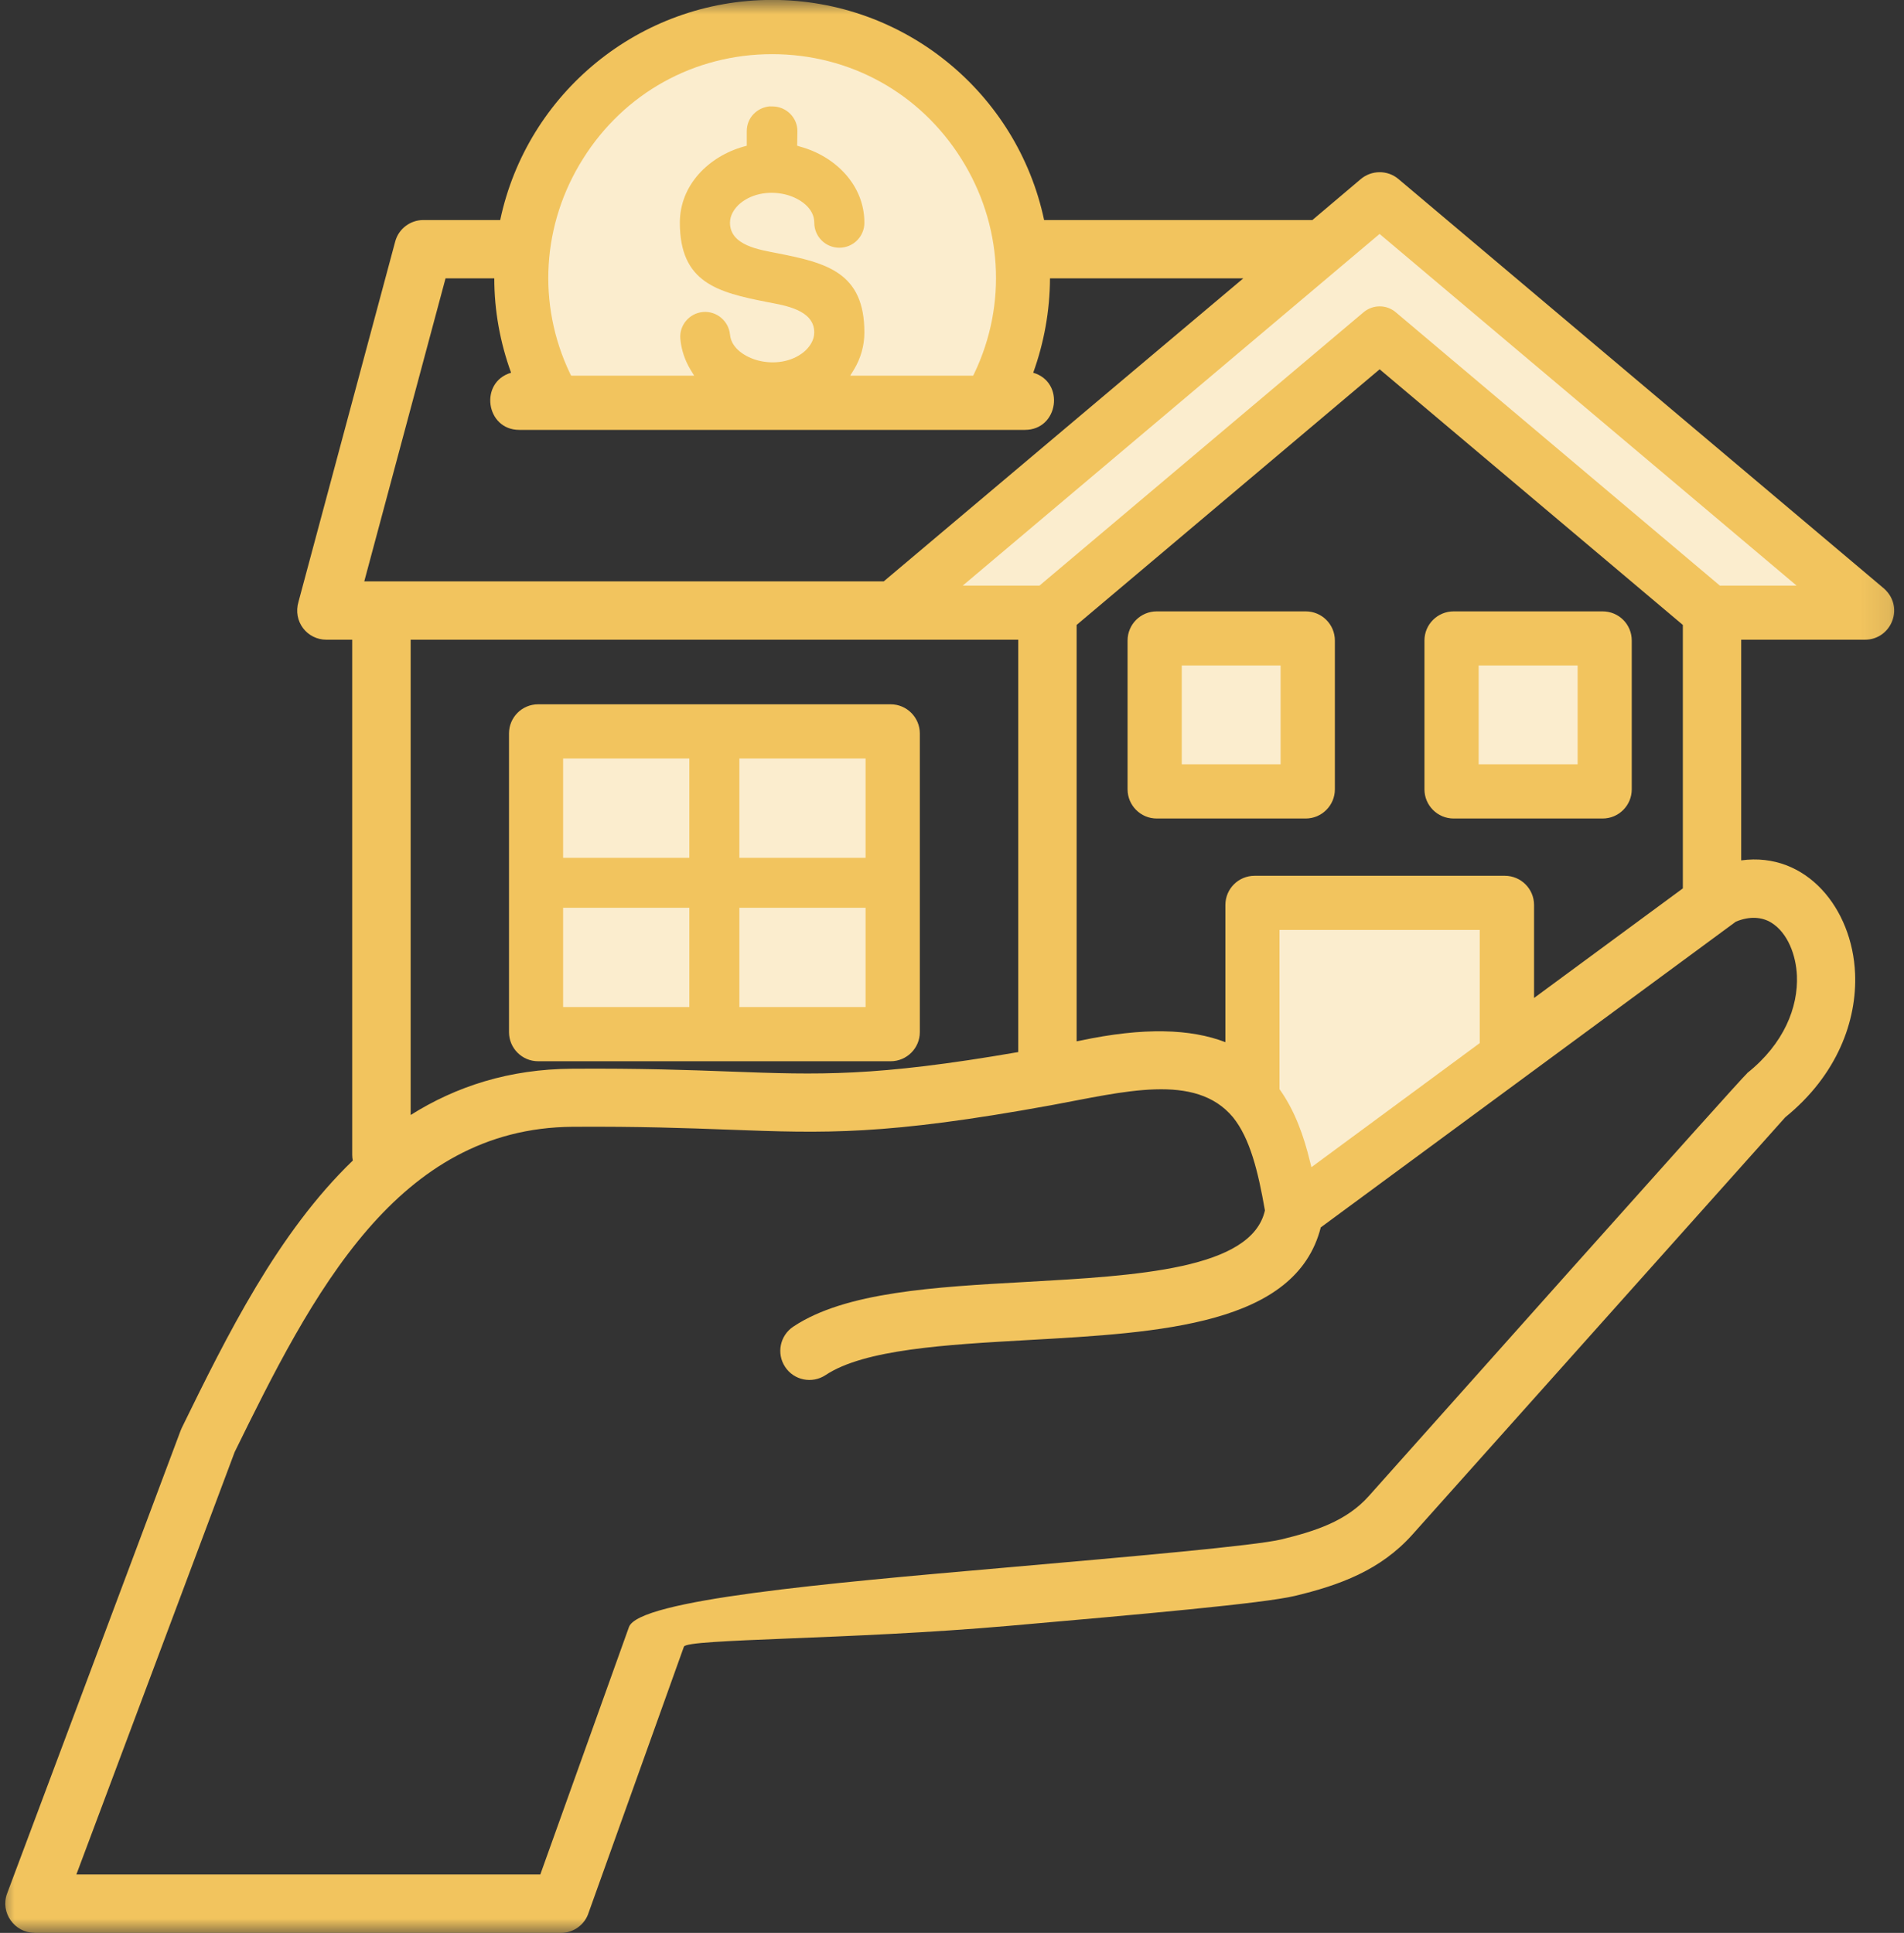
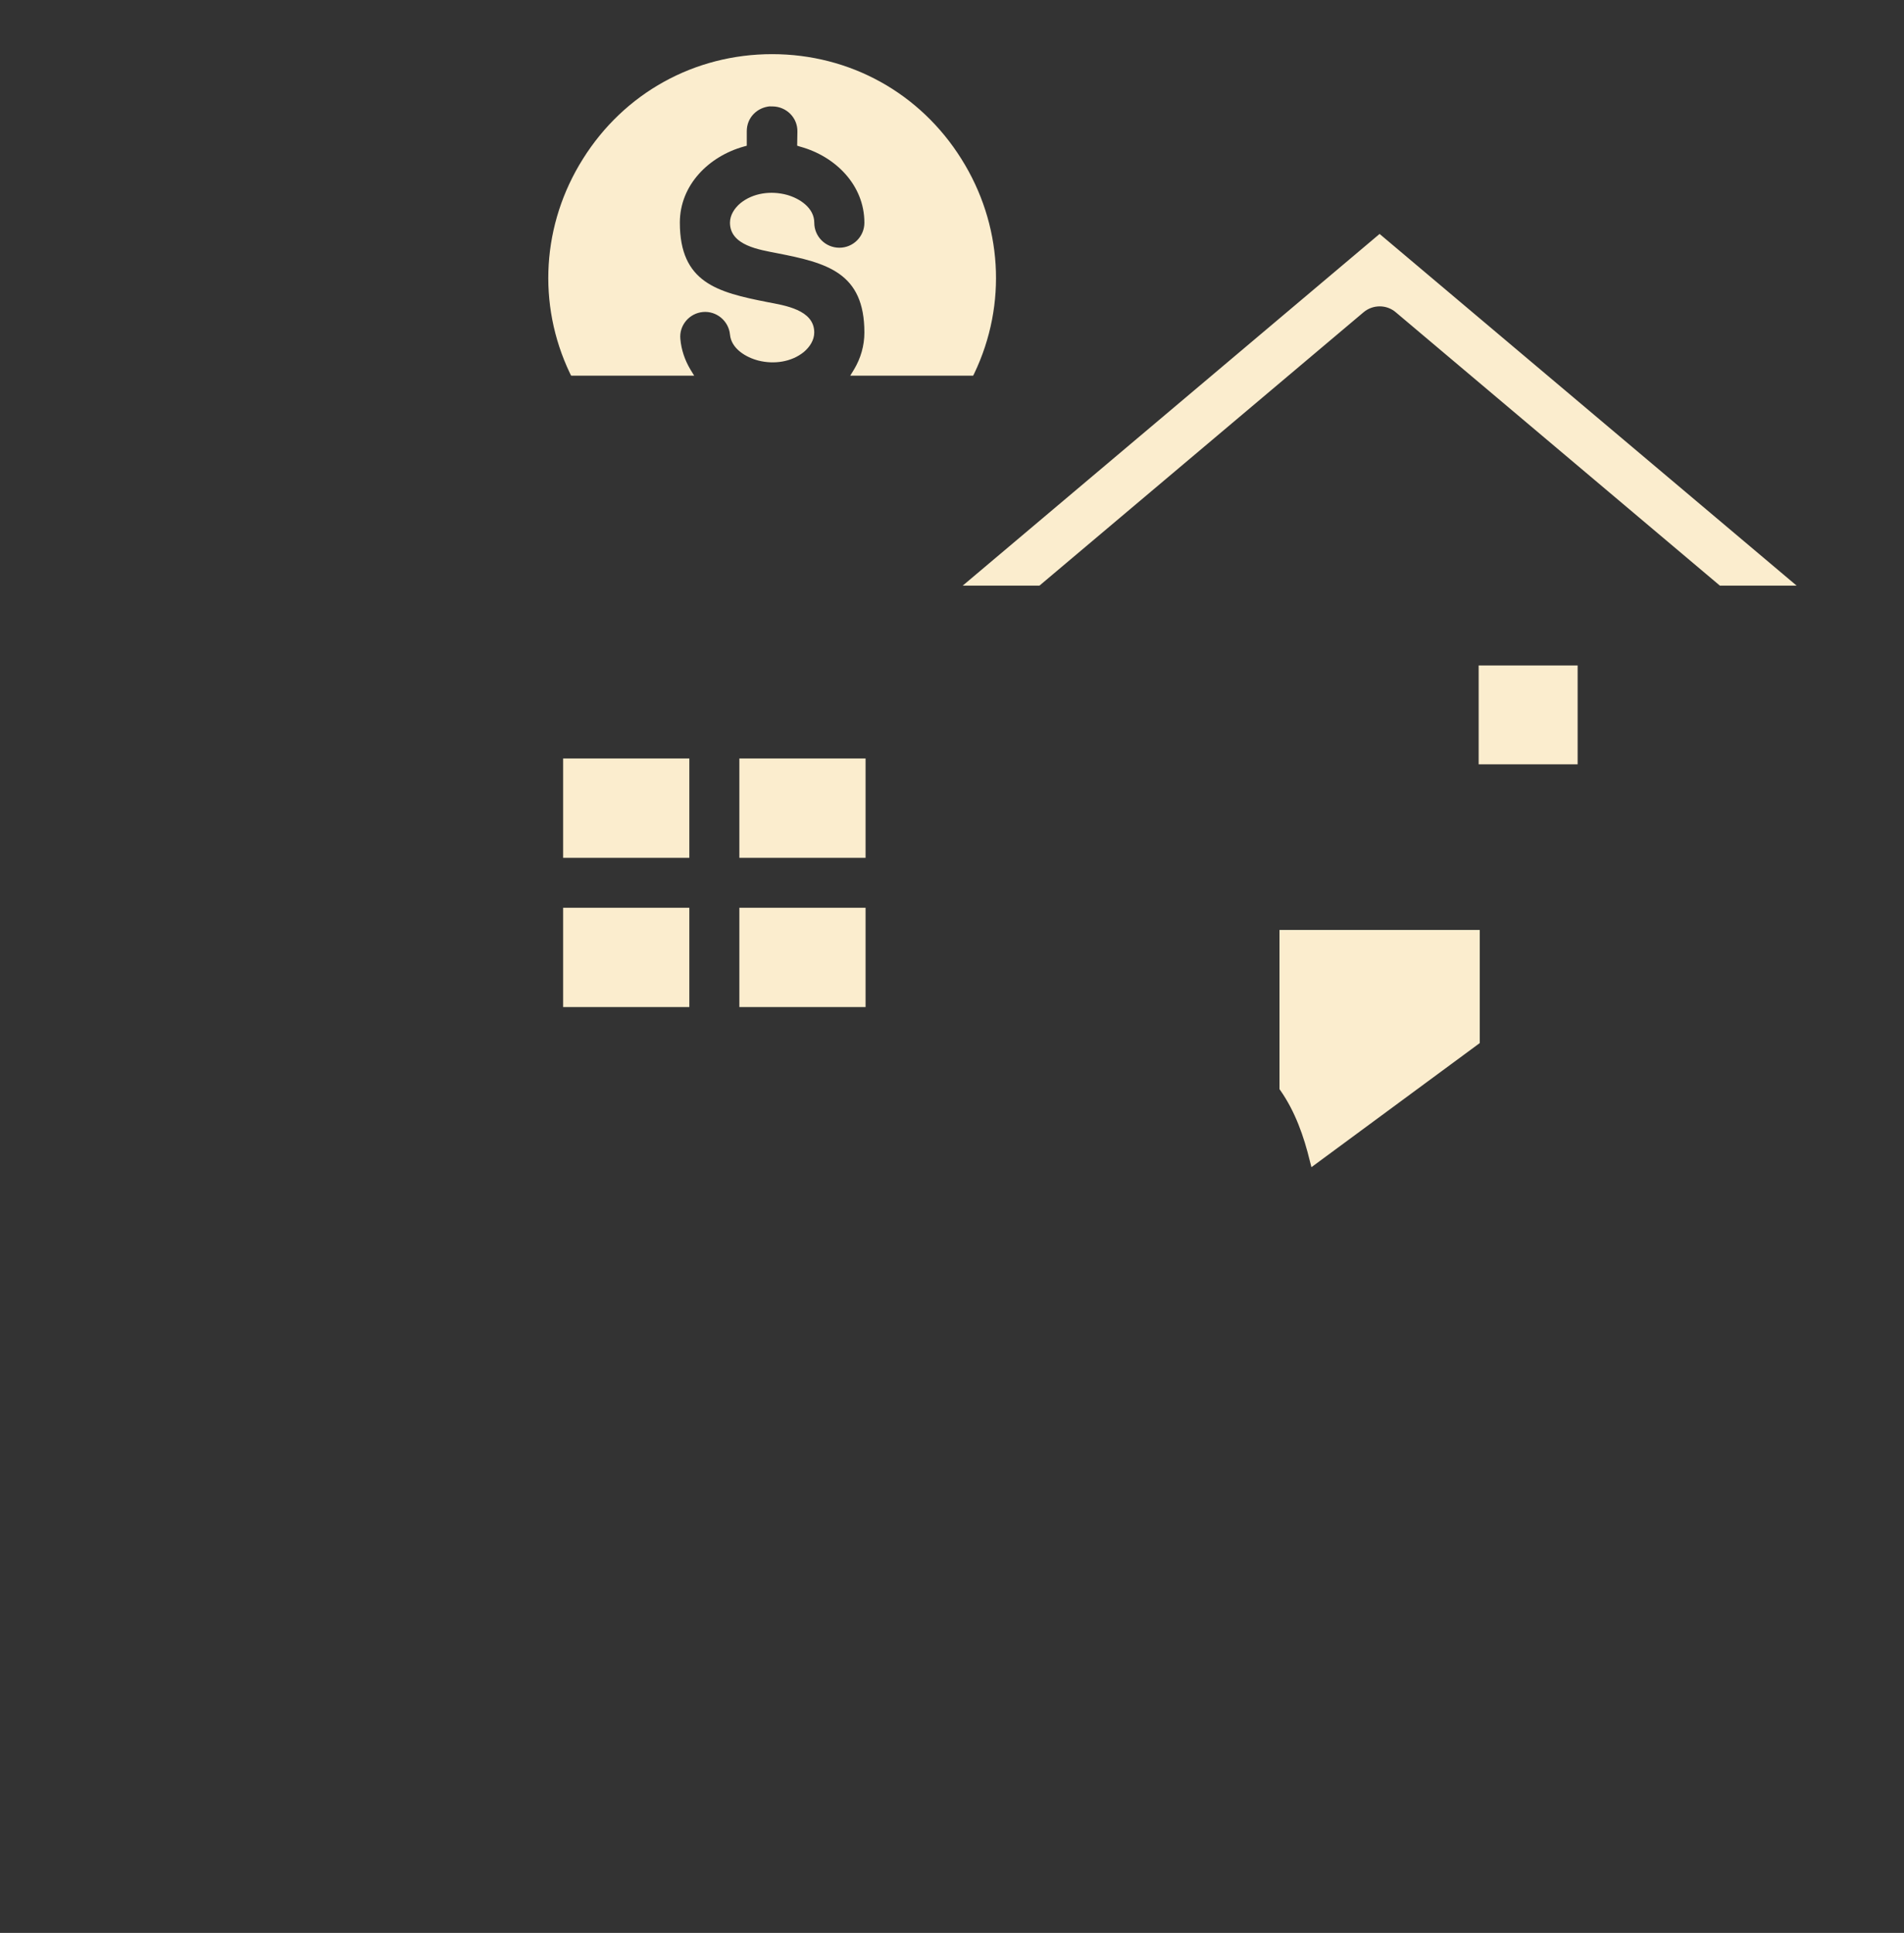
<svg xmlns="http://www.w3.org/2000/svg" width="66" height="67" viewBox="0 0 66 67" fill="none">
  <rect x="0" y="0" width="66" height="67" fill="#333333" stroke="none" />
  <mask id="mask0_152_1625" style="mask-type:luminance" maskUnits="userSpaceOnUse" x="0" y="0" width="66" height="67">
-     <path d="M0 0H65.912V67H0V0Z" fill="white" />
-   </mask>
+     </mask>
  <g mask="url(#mask0_152_1625)">
-     <path d="M47.824 8.299L33.767 20.152H35.979L47.172 10.714C47.557 10.386 48.119 10.399 48.488 10.722L59.674 20.152H61.884L47.824 8.299ZM38.761 13.3L43.097 9.649H36.397C36.392 10.771 36.191 11.88 35.815 12.92C36.925 13.243 36.695 14.901 35.528 14.901C29.685 14.901 23.842 14.901 18 14.901C16.835 14.901 16.606 13.243 17.716 12.92C17.338 11.88 17.134 10.771 17.134 9.649H15.444L12.627 20.152C14.375 20.152 30.634 20.152 30.634 20.152L38.761 13.3ZM45.492 7.627L47.161 6.215C47.529 5.897 48.09 5.88 48.477 6.207L65.246 20.349C66.061 20.992 65.574 22.174 64.648 22.174H60.357V29.823C62.624 29.517 64.211 31.501 64.304 33.742C64.374 35.379 63.686 37.266 61.884 38.728L48.953 53.2C47.849 54.431 46.44 54.945 44.892 55.317C43.806 55.579 39.508 55.959 34.967 56.357C29.473 56.84 23.805 56.802 23.707 57.078L20.405 66.296C20.278 66.704 19.893 67 19.441 67H1.193V66.996C0.505 66.996 0.001 66.299 0.245 65.637L6.261 49.587C6.274 49.552 6.285 49.525 6.302 49.492C7.87 46.286 9.633 42.727 12.23 40.228C12.217 40.166 12.209 40.103 12.209 40.033V22.174H11.312C10.654 22.174 10.14 21.551 10.35 20.848L13.698 8.377C13.816 7.927 14.226 7.627 14.673 7.627H17.339C18.269 3.227 22.171 -0.003 26.765 -0.003C31.361 -0.003 35.262 3.231 36.193 7.627H45.492ZM58.334 21.662L47.824 12.801L37.32 21.662V36.095L37.426 36.075C39.66 35.599 41.274 35.663 42.477 36.124V31.367C42.477 30.81 42.929 30.357 43.49 30.357H52.163C52.721 30.357 53.176 30.811 53.176 31.367V34.593L58.334 30.794V21.662ZM45.783 42.545C44.923 45.929 40.24 46.193 35.647 46.449C32.783 46.611 29.964 46.769 28.615 47.666C28.149 47.972 27.521 47.847 27.215 47.38C26.908 46.917 27.035 46.291 27.502 45.983C29.303 44.783 32.397 44.612 35.537 44.437C39.42 44.22 43.387 44 43.847 41.957C43.612 40.607 43.33 39.459 42.742 38.73C41.439 37.163 38.942 37.851 36.428 38.312C30.678 39.358 28.627 39.283 25.255 39.157C23.82 39.103 22.145 39.043 19.846 39.058C16.796 39.079 14.551 40.532 12.752 42.608C10.872 44.781 9.449 47.654 8.134 50.332L2.647 64.975H18.729L21.802 56.398C22.142 55.452 28.674 54.878 34.791 54.343C39.273 53.95 43.518 53.577 44.419 53.36C45.563 53.081 46.663 52.739 47.448 51.858C48.685 50.475 60.369 37.354 60.568 37.197H60.563C61.845 36.178 62.334 34.906 62.288 33.82C62.259 33.124 61.977 32.338 61.399 31.981C61.08 31.785 60.653 31.747 60.17 31.948L45.783 42.545ZM14.233 38.65C15.811 37.658 17.646 37.057 19.834 37.045C22.2 37.029 23.883 37.089 25.321 37.143C28.395 37.257 30.324 37.328 35.296 36.468V22.174C28.271 22.174 21.255 22.174 14.235 22.174V38.65H14.233ZM44.498 37.707C44.997 38.412 45.313 39.263 45.551 40.214L51.152 36.088V32.38H44.498V37.707ZM25.776 26.435V29.587H29.861V26.435H25.776ZM29.861 31.609H25.776V34.766H29.861V31.609ZM23.753 34.766V31.609H19.668V34.766H23.753ZM19.668 29.587H23.753V26.435H19.668V29.587ZM18.655 24.413H30.874C31.431 24.413 31.885 24.868 31.885 25.424V35.777C31.885 36.333 31.43 36.786 30.874 36.786H18.655C18.094 36.786 17.644 36.331 17.644 35.777V25.424C17.644 24.866 18.094 24.413 18.655 24.413ZM19.888 12.879H23.81C23.604 12.543 23.477 12.167 23.441 11.761C23.387 11.208 23.798 10.717 24.351 10.668C24.909 10.619 25.395 11.025 25.449 11.581C25.514 12.31 26.952 12.757 27.772 12.088C27.965 11.927 28.082 11.728 28.082 11.523C28.082 10.905 27.329 10.758 26.575 10.611C25 10.303 23.423 9.996 23.423 7.717C23.423 6.353 24.456 5.303 25.739 4.941V4.548C25.739 3.989 26.186 3.537 26.781 3.537V3.542C27.35 3.547 27.797 4.008 27.784 4.571L27.774 4.943C29.065 5.295 30.106 6.35 30.106 7.718C30.106 8.279 29.651 8.729 29.095 8.729C28.537 8.729 28.082 8.279 28.082 7.718C28.082 6.949 26.6 6.469 25.76 7.157C25.568 7.314 25.449 7.514 25.449 7.718C25.449 8.336 26.204 8.483 26.957 8.631C28.53 8.938 30.107 9.244 30.107 11.524C30.107 12.015 29.972 12.475 29.726 12.879H33.643C36.01 7.914 32.407 2.021 26.765 2.021C21.126 2.019 17.52 7.914 19.888 12.879ZM50.389 21.192H55.552C56.113 21.192 56.563 21.642 56.563 22.203V27.361C56.563 27.917 56.113 28.372 55.552 28.372H50.389C49.83 28.372 49.377 27.917 49.377 27.361V22.203C49.377 21.642 49.832 21.192 50.389 21.192ZM54.539 23.214H51.402V26.348H54.539V23.214ZM40.097 21.192H45.261C45.819 21.192 46.272 21.642 46.272 22.203V27.361C46.272 27.917 45.817 28.372 45.261 28.372H40.097C39.539 28.372 39.086 27.917 39.086 27.361V22.203C39.086 21.642 39.539 21.192 40.097 21.192ZM44.247 23.214H41.109V26.348H44.247V23.214Z" fill="#F2C45E" />
-   </g>
-   <path fill-rule="evenodd" clip-rule="evenodd" d="M26.697 3.685C26.242 3.723 25.886 4.078 25.886 4.548V5.052L25.779 5.081C24.57 5.42 23.566 6.412 23.566 7.716C23.566 9.8 24.869 10.131 26.602 10.472C27.191 10.586 28.225 10.733 28.225 11.524C28.225 11.794 28.065 12.031 27.864 12.201C27.431 12.553 26.824 12.633 26.291 12.499C25.857 12.388 25.348 12.086 25.304 11.596C25.259 11.124 24.836 10.772 24.365 10.815C23.89 10.859 23.537 11.281 23.584 11.751C23.617 12.127 23.739 12.483 23.931 12.807L24.063 13.022H19.798L19.757 12.941C18.61 10.537 18.79 7.762 20.204 5.512C21.634 3.227 24.068 1.877 26.764 1.877C29.464 1.877 31.897 3.227 33.327 5.512C34.741 7.762 34.922 10.537 33.774 12.941L33.733 13.022H29.472L29.604 12.807C29.837 12.418 29.963 11.979 29.963 11.525C29.963 9.446 28.662 9.112 26.928 8.775C26.338 8.657 25.304 8.514 25.304 7.72C25.304 7.449 25.466 7.211 25.665 7.044C26.107 6.684 26.73 6.606 27.276 6.754C27.718 6.877 28.226 7.204 28.226 7.72C28.226 8.199 28.614 8.587 29.096 8.587C29.575 8.587 29.963 8.199 29.963 7.72C29.963 6.41 28.952 5.415 27.739 5.084L27.633 5.05L27.641 4.569C27.654 4.082 27.259 3.692 26.777 3.689H26.697V3.685ZM47.266 10.824L36.031 20.3H33.371L47.822 8.109L62.278 20.3H59.618L48.391 10.831C48.07 10.55 47.59 10.55 47.266 10.824ZM51.256 23.066H54.687V26.493H51.256V23.066ZM40.965 26.493V23.066H44.391V26.493H40.965ZM44.353 32.235H51.294V36.156L45.459 40.458L45.405 40.246C45.197 39.387 44.893 38.524 44.381 37.794L44.352 37.754V32.235H44.353ZM25.629 31.465H30.004V34.907H25.629V31.465ZM23.895 31.465V34.907H19.52V31.465H23.895ZM23.895 29.735H19.52V26.291H23.895V29.735ZM30.004 26.291V29.735H25.629V26.291H30.004Z" fill="#FBEDCE" />
+     </g>
+   <path fill-rule="evenodd" clip-rule="evenodd" d="M26.697 3.685C26.242 3.723 25.886 4.078 25.886 4.548V5.052L25.779 5.081C24.57 5.42 23.566 6.412 23.566 7.716C23.566 9.8 24.869 10.131 26.602 10.472C27.191 10.586 28.225 10.733 28.225 11.524C28.225 11.794 28.065 12.031 27.864 12.201C27.431 12.553 26.824 12.633 26.291 12.499C25.857 12.388 25.348 12.086 25.304 11.596C25.259 11.124 24.836 10.772 24.365 10.815C23.89 10.859 23.537 11.281 23.584 11.751C23.617 12.127 23.739 12.483 23.931 12.807L24.063 13.022H19.798L19.757 12.941C18.61 10.537 18.79 7.762 20.204 5.512C21.634 3.227 24.068 1.877 26.764 1.877C29.464 1.877 31.897 3.227 33.327 5.512C34.741 7.762 34.922 10.537 33.774 12.941L33.733 13.022H29.472L29.604 12.807C29.837 12.418 29.963 11.979 29.963 11.525C29.963 9.446 28.662 9.112 26.928 8.775C26.338 8.657 25.304 8.514 25.304 7.72C25.304 7.449 25.466 7.211 25.665 7.044C26.107 6.684 26.73 6.606 27.276 6.754C27.718 6.877 28.226 7.204 28.226 7.72C28.226 8.199 28.614 8.587 29.096 8.587C29.575 8.587 29.963 8.199 29.963 7.72C29.963 6.41 28.952 5.415 27.739 5.084L27.633 5.05L27.641 4.569C27.654 4.082 27.259 3.692 26.777 3.689H26.697V3.685ZM47.266 10.824L36.031 20.3H33.371L47.822 8.109L62.278 20.3H59.618L48.391 10.831C48.07 10.55 47.59 10.55 47.266 10.824ZM51.256 23.066H54.687V26.493H51.256V23.066ZM40.965 26.493V23.066H44.391H40.965ZM44.353 32.235H51.294V36.156L45.459 40.458L45.405 40.246C45.197 39.387 44.893 38.524 44.381 37.794L44.352 37.754V32.235H44.353ZM25.629 31.465H30.004V34.907H25.629V31.465ZM23.895 31.465V34.907H19.52V31.465H23.895ZM23.895 29.735H19.52V26.291H23.895V29.735ZM30.004 26.291V29.735H25.629V26.291H30.004Z" fill="#FBEDCE" />
</svg>